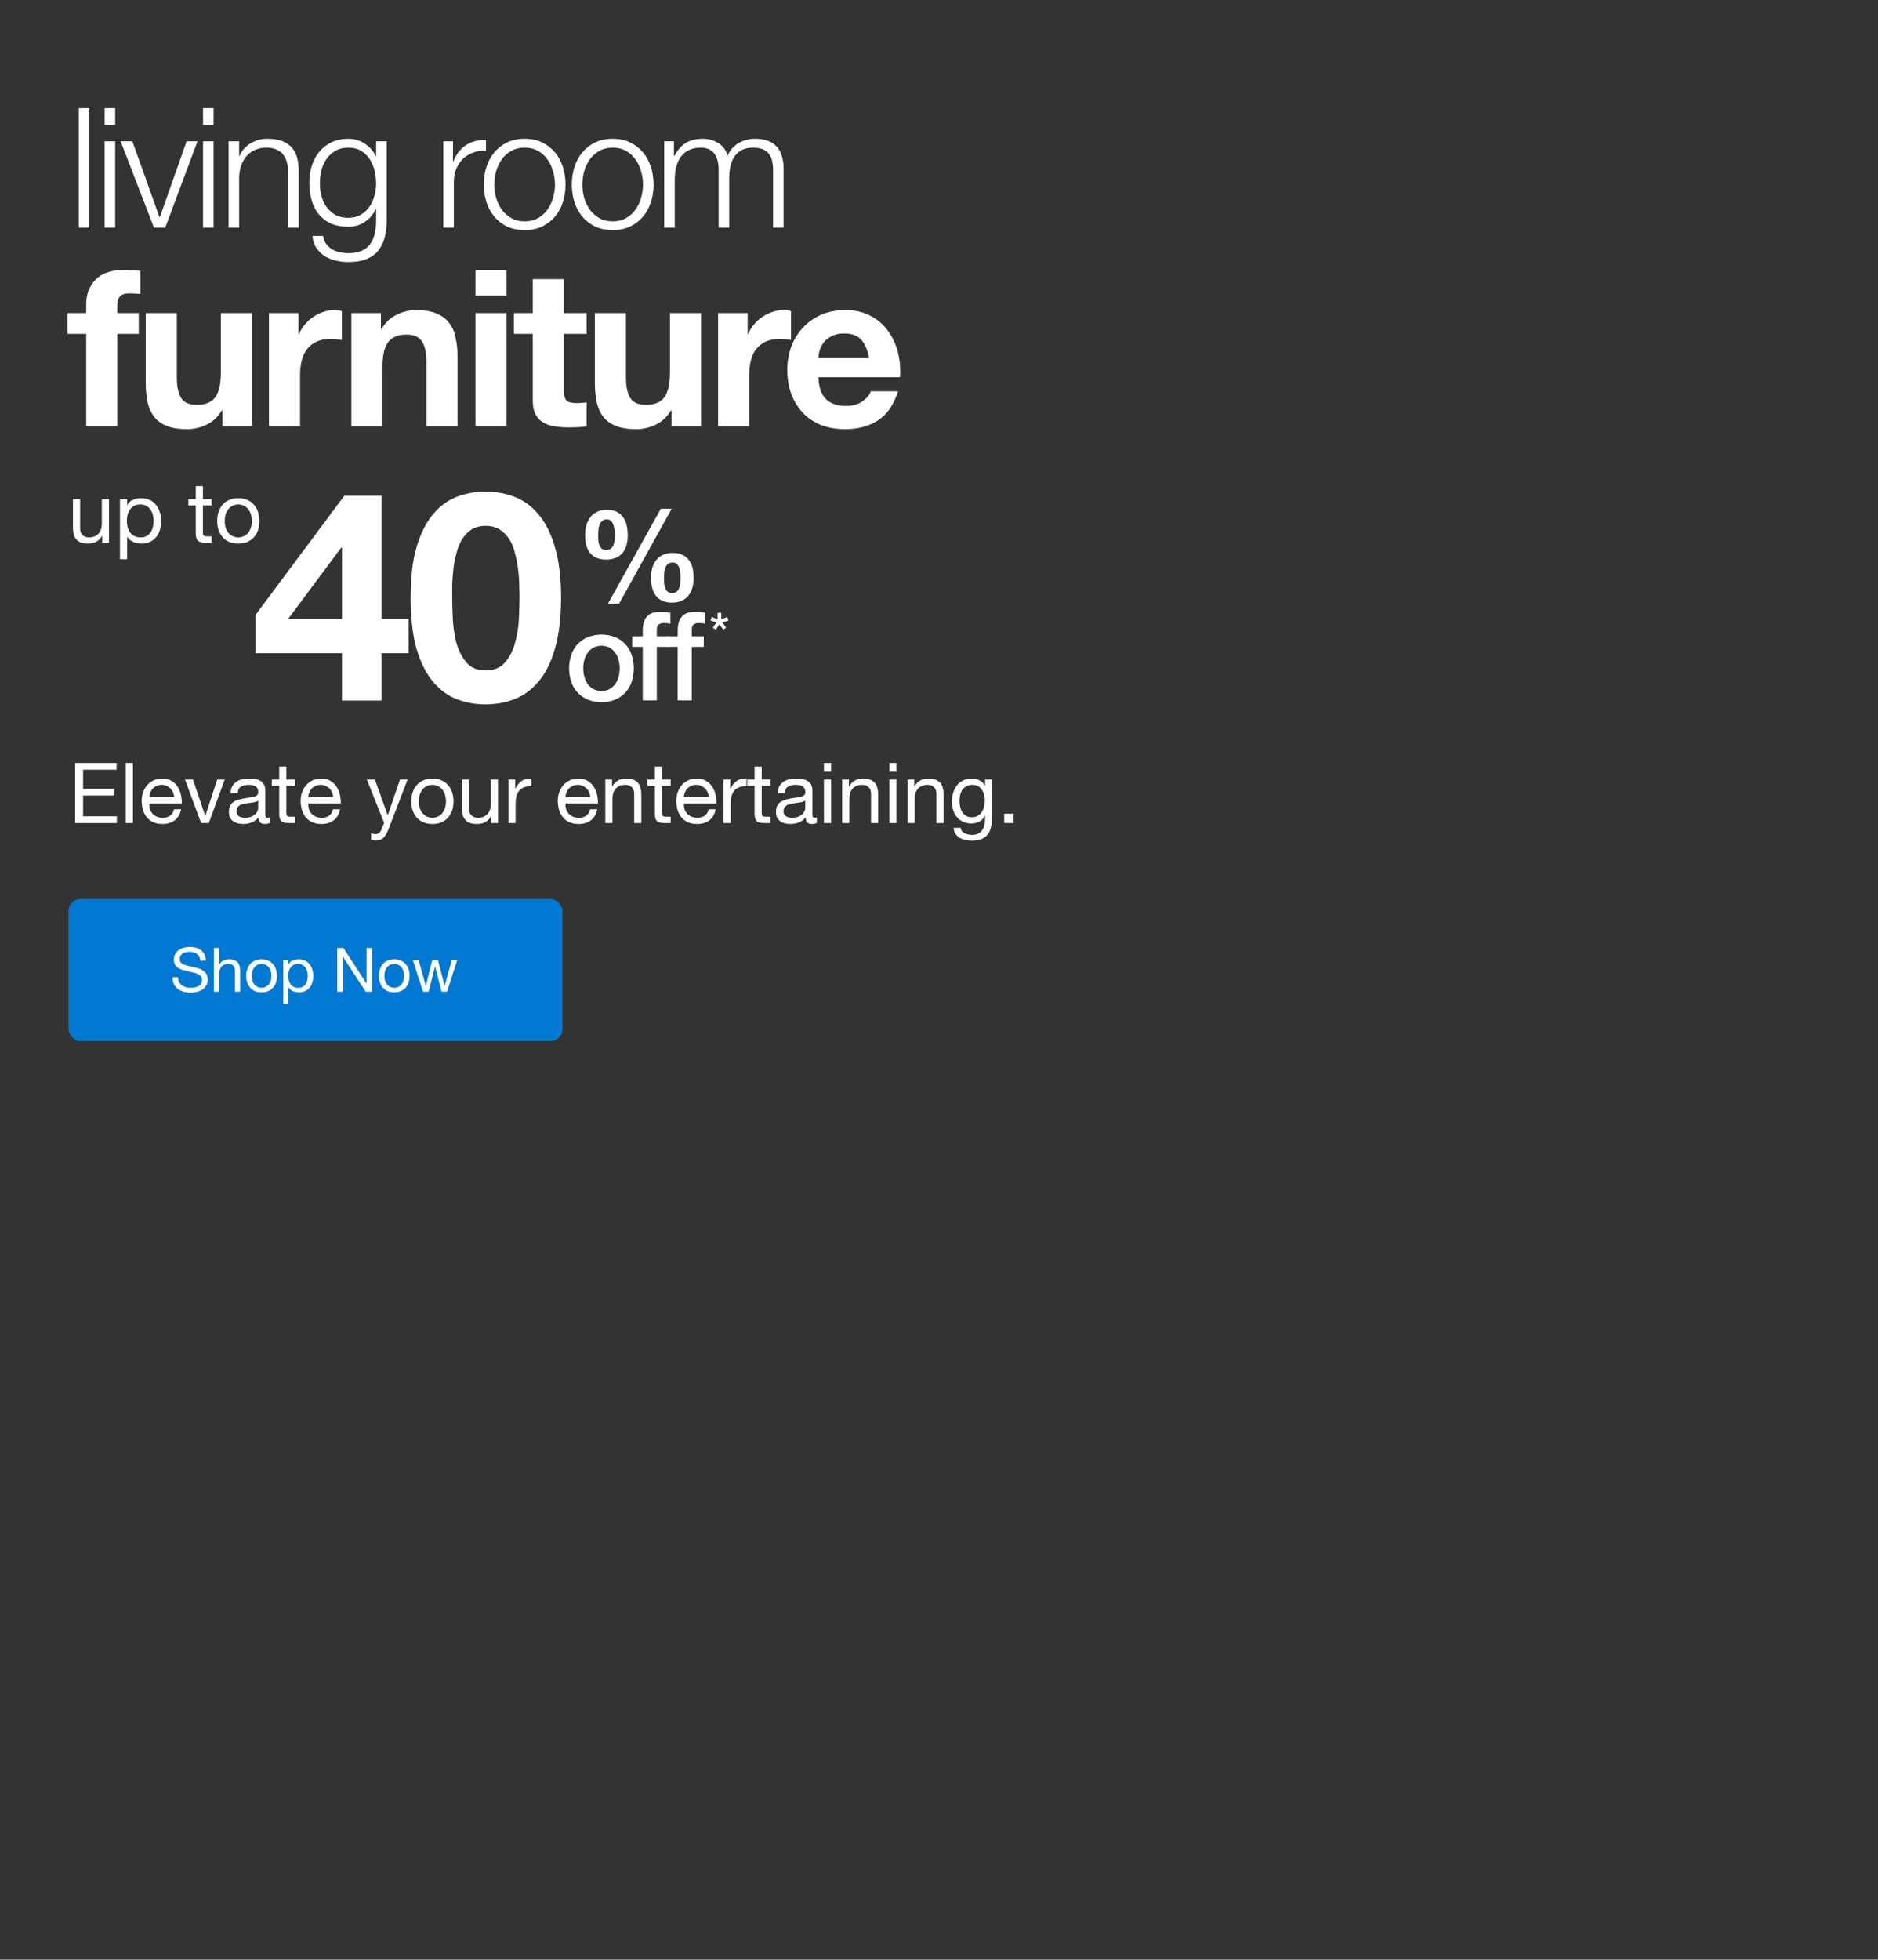
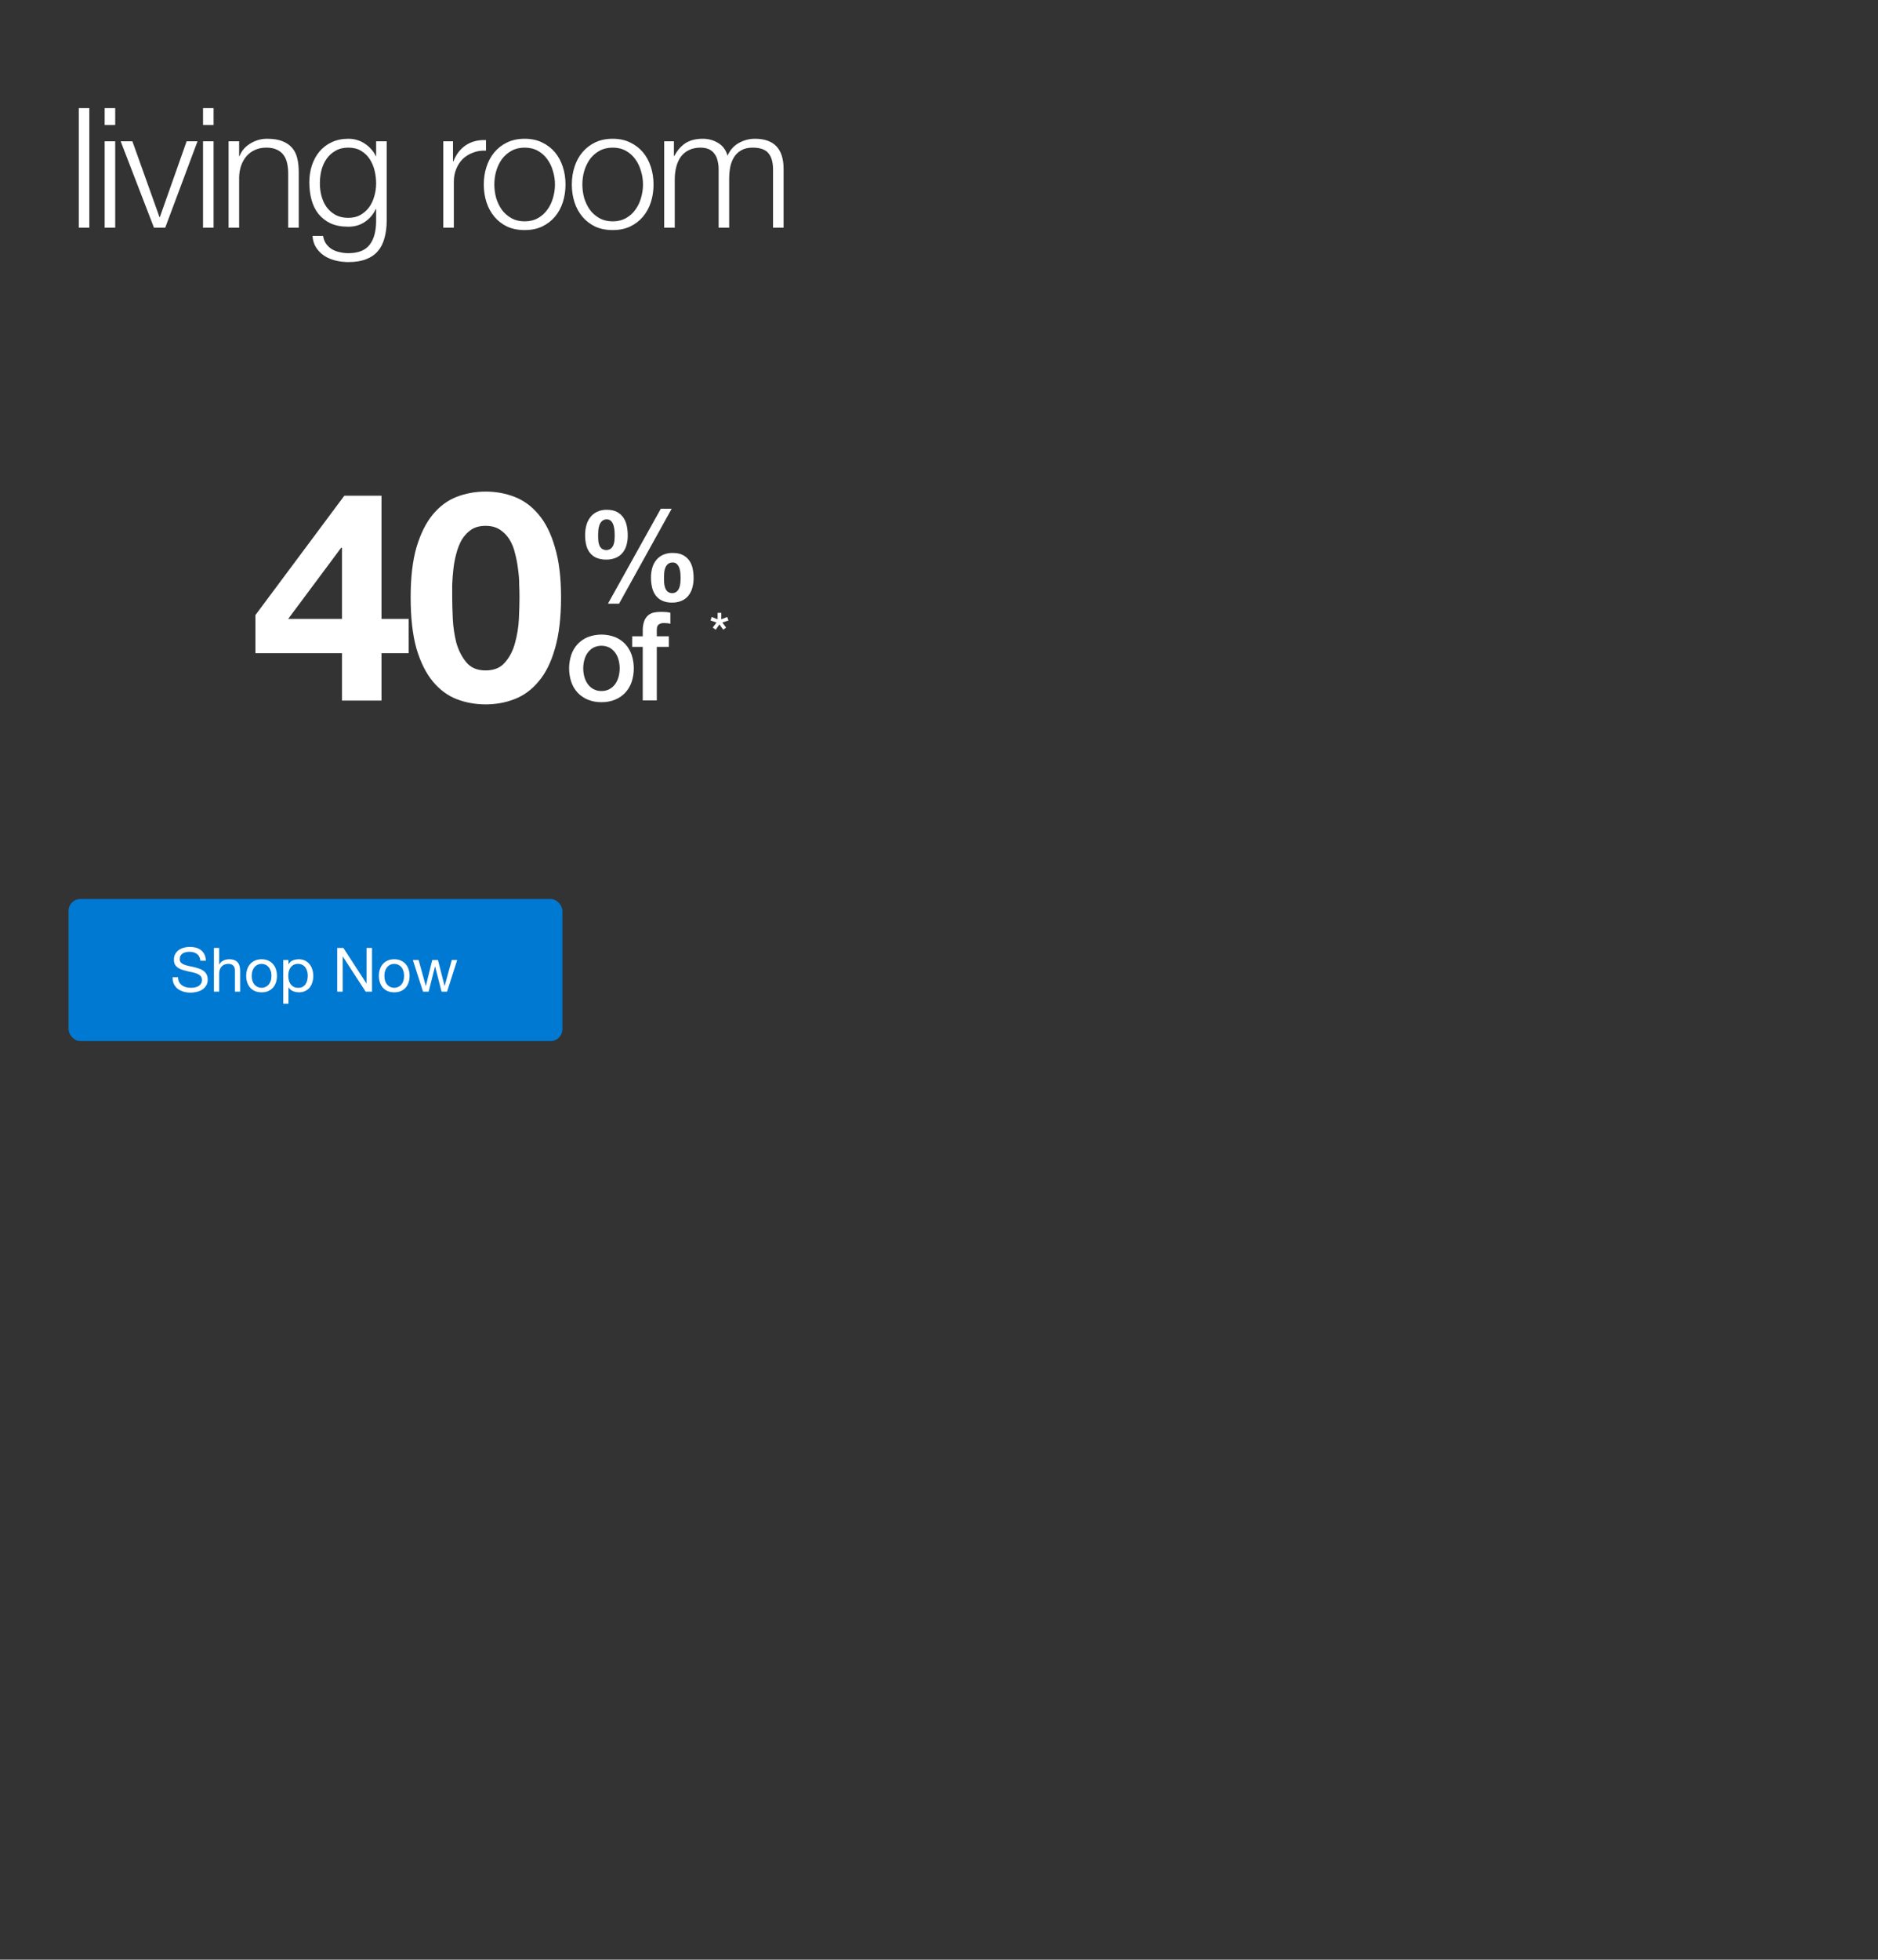
<svg xmlns="http://www.w3.org/2000/svg" width="767" height="800" viewBox="0 0 767 800" fill="none">
  <rect x="0" y="0" width="767" height="800" fill="#333333" stroke="none" />
  <path d="M139.677 223.626H139.318L117.691 252.662H139.677V223.626ZM139.677 266.643H104.308V251.109L140.633 202.357H155.808V252.662H166.921V266.643H155.808V286H139.677V266.643ZM184.685 243.82C184.685 246.21 184.764 249.117 184.924 252.543C185.083 255.888 185.561 259.154 186.357 262.341C187.234 265.448 188.588 268.116 190.42 270.347C192.252 272.577 194.881 273.692 198.307 273.692C201.812 273.692 204.48 272.577 206.312 270.347C208.224 268.116 209.579 265.448 210.375 262.341C211.251 259.154 211.769 255.888 211.928 252.543C212.088 249.117 212.167 246.21 212.167 243.82C212.167 242.386 212.128 240.673 212.048 238.682C212.048 236.611 211.889 234.5 211.57 232.349C211.331 230.198 210.933 228.087 210.375 226.016C209.897 223.865 209.14 221.953 208.105 220.28C207.069 218.607 205.755 217.253 204.162 216.217C202.568 215.182 200.617 214.664 198.307 214.664C195.996 214.664 194.045 215.182 192.452 216.217C190.938 217.253 189.663 218.607 188.628 220.28C187.672 221.953 186.915 223.865 186.357 226.016C185.8 228.087 185.402 230.198 185.163 232.349C184.924 234.5 184.764 236.611 184.685 238.682C184.685 240.673 184.685 242.386 184.685 243.82ZM167.717 243.82C167.717 235.694 168.514 228.883 170.107 223.387C171.78 217.811 174.01 213.35 176.798 210.004C179.586 206.658 182.813 204.268 186.477 202.835C190.221 201.401 194.164 200.684 198.307 200.684C202.529 200.684 206.472 201.401 210.136 202.835C213.88 204.268 217.146 206.658 219.934 210.004C222.802 213.35 225.033 217.811 226.626 223.387C228.299 228.883 229.135 235.694 229.135 243.82C229.135 252.184 228.299 259.194 226.626 264.85C225.033 270.426 222.802 274.887 219.934 278.233C217.146 281.579 213.88 283.969 210.136 285.403C206.472 286.836 202.529 287.553 198.307 287.553C194.164 287.553 190.221 286.836 186.477 285.403C182.813 283.969 179.586 281.579 176.798 278.233C174.01 274.887 171.78 270.426 170.107 264.85C168.514 259.194 167.717 252.184 167.717 243.82Z" fill="white" />
  <path d="M245.644 286.651C243.728 286.685 241.826 286.332 240.051 285.612C238.477 284.967 237.061 283.991 235.896 282.752C234.742 281.496 233.863 280.013 233.316 278.397C232.134 274.795 232.134 270.911 233.316 267.309C233.863 265.694 234.742 264.21 235.896 262.954C237.062 261.716 238.478 260.741 240.051 260.094C243.652 258.708 247.639 258.708 251.24 260.094C252.81 260.744 254.223 261.721 255.385 262.96C256.539 264.217 257.419 265.7 257.969 267.315C259.15 270.917 259.15 274.801 257.969 278.403C257.419 280.018 256.539 281.502 255.385 282.758C254.221 283.997 252.806 284.972 251.234 285.618C249.459 286.335 247.558 286.687 245.644 286.651ZM245.644 282.094C246.81 282.123 247.964 281.843 248.987 281.283C249.915 280.761 250.711 280.033 251.315 279.157C251.933 278.256 252.387 277.253 252.658 276.195C253.23 273.996 253.23 271.686 252.658 269.487C252.394 268.427 251.939 267.423 251.315 266.526C250.704 265.661 249.909 264.943 248.987 264.423C247.954 263.89 246.808 263.612 245.645 263.612C244.483 263.612 243.337 263.89 242.304 264.423C241.381 264.943 240.585 265.661 239.972 266.526C239.348 267.422 238.894 268.426 238.633 269.487C238.056 271.686 238.056 273.996 238.633 276.195C238.901 277.253 239.355 278.256 239.972 279.157C240.578 280.034 241.375 280.761 242.304 281.283C243.326 281.844 244.478 282.123 245.644 282.094V282.094Z" fill="white" />
  <path d="M258.199 259.765H262.504V257.587C262.457 256.22 262.661 254.856 263.104 253.562C263.433 252.643 263.991 251.824 264.726 251.183C265.393 250.63 266.184 250.248 267.03 250.068C267.919 249.882 268.825 249.789 269.734 249.792C271.59 249.792 272.94 249.909 273.783 250.143V254.649C273.389 254.543 272.987 254.467 272.581 254.421C272.083 254.366 271.581 254.341 271.079 254.346C270.372 254.325 269.674 254.519 269.079 254.901C268.523 255.274 268.244 255.998 268.244 257.079V259.762H273.155V264.066H268.244V285.94H262.504V264.066H258.199V259.765Z" fill="white" />
-   <path d="M272.479 259.765H276.784V257.587C276.784 255.935 276.984 254.593 277.384 253.562C277.712 252.643 278.269 251.824 279.003 251.183C279.67 250.631 280.461 250.249 281.307 250.068C282.196 249.882 283.102 249.789 284.011 249.792C285.867 249.792 287.218 249.909 288.063 250.143V254.649C287.669 254.543 287.267 254.467 286.861 254.421C286.363 254.366 285.861 254.341 285.359 254.346C284.652 254.326 283.955 254.519 283.359 254.901C282.803 255.274 282.524 255.998 282.524 257.079V259.762H287.435V264.066H282.524V285.94H276.753V264.066H272.449L272.479 259.765Z" fill="white" />
  <path d="M239.484 214.421C239.802 213.23 240.351 212.113 241.1 211.135C241.836 210.192 242.783 209.434 243.864 208.921C245.106 208.354 246.461 208.077 247.826 208.113C249.46 208.113 250.815 208.39 251.893 208.945C252.942 209.476 253.846 210.254 254.527 211.213C255.227 212.226 255.714 213.37 255.96 214.577C256.243 215.913 256.382 217.276 256.377 218.641C256.39 219.972 256.215 221.298 255.855 222.579C255.542 223.71 255.001 224.765 254.266 225.679C253.53 226.567 252.591 227.264 251.529 227.713C250.274 228.228 248.924 228.477 247.567 228.443C246.181 228.485 244.802 228.228 243.524 227.689C242.479 227.224 241.565 226.506 240.866 225.601C240.161 224.656 239.663 223.573 239.406 222.423C239.103 221.115 238.955 219.776 238.964 218.434C238.956 217.079 239.13 215.729 239.484 214.421V214.421ZM244.332 220.428C244.363 221.093 244.486 221.75 244.699 222.381C244.892 222.97 245.233 223.5 245.69 223.919C246.245 224.327 246.916 224.547 247.605 224.547C248.294 224.547 248.965 224.327 249.52 223.919C249.991 223.502 250.351 222.973 250.565 222.381C250.793 221.761 250.933 221.112 250.98 220.453C251.034 219.777 251.058 219.158 251.058 218.602C251.058 218.046 251.034 217.449 250.98 216.701C250.931 215.966 250.8 215.24 250.589 214.535C250.403 213.88 250.074 213.274 249.625 212.763C249.396 212.516 249.117 212.323 248.805 212.197C248.494 212.071 248.158 212.015 247.822 212.033C247.468 212.012 247.113 212.061 246.777 212.178C246.442 212.294 246.132 212.476 245.867 212.712C245.388 213.178 245.023 213.749 244.801 214.379C244.552 215.067 244.402 215.787 244.356 216.517C244.304 217.28 244.278 217.958 244.278 218.551C244.274 219.098 244.292 219.72 244.332 220.417V220.428ZM274.31 207.689L252.833 246.439H248.297L269.88 207.689H274.31ZM266.386 231.825C266.705 230.668 267.255 229.587 268.002 228.647C268.748 227.732 269.693 227 270.766 226.508C272.013 225.96 273.366 225.694 274.728 225.727C276.362 225.727 277.718 225.997 278.795 226.535C279.836 227.043 280.738 227.794 281.427 228.725C282.128 229.699 282.618 230.809 282.862 231.984C283.146 233.303 283.285 234.649 283.277 235.997C283.288 237.336 283.113 238.669 282.757 239.959C282.441 241.114 281.901 242.194 281.168 243.141C280.438 244.052 279.498 244.773 278.429 245.243C277.177 245.773 275.826 246.03 274.467 245.997C273.079 246.04 271.698 245.774 270.426 245.216C269.374 244.727 268.461 243.984 267.768 243.053C267.065 242.078 266.568 240.969 266.308 239.794C266.007 238.478 265.859 237.131 265.867 235.781C265.856 234.447 266.031 233.117 266.386 231.831V231.825ZM271.234 237.77C271.266 238.47 271.391 239.163 271.607 239.83C271.8 240.448 272.139 241.011 272.595 241.47C273.137 241.91 273.814 242.15 274.512 242.15C275.209 242.15 275.886 241.91 276.428 241.47C276.901 241.014 277.258 240.452 277.47 239.83C277.7 239.174 277.84 238.49 277.888 237.797C277.94 237.086 277.966 236.451 277.966 235.892C277.966 235.373 277.939 234.754 277.888 234.042C277.84 233.351 277.709 232.668 277.497 232.008C277.301 231.389 276.972 230.82 276.533 230.341C276.3 230.102 276.019 229.916 275.708 229.795C275.397 229.673 275.064 229.62 274.731 229.638C274.024 229.595 273.326 229.818 272.776 230.263C272.299 230.691 271.932 231.226 271.706 231.825C271.457 232.477 271.308 233.162 271.264 233.859C271.212 234.59 271.186 235.25 271.186 235.841C271.184 236.402 271.2 237.047 271.234 237.776V237.77Z" fill="white" />
  <path d="M290.183 253.298L290.667 251.871L293.085 252.814V250.177H294.587V252.814L296.99 251.871L297.516 253.298L295.01 254.133L296.548 256.199L295.386 257.055L293.824 254.902L292.322 257.055L291.09 256.199L292.628 254.133L290.183 253.298Z" fill="white" />
  <path d="M32.172 44.131H36.481V92.964H32.172V44.131ZM42.743 44.131H47.052V51.038H42.743V44.131ZM42.743 57.673H47.052V92.964H42.743V57.673ZM49.28 57.673H54.067L65.147 88.655H65.284L76.227 57.673H80.673L67.473 92.964H62.89L49.28 57.673ZM82.922 44.131H87.231V51.038H82.922V44.131ZM82.922 57.673H87.231V92.964H82.922V57.673ZM93.357 57.673H97.666V63.76H97.803C98.623 61.617 100.082 59.907 102.18 58.63C104.277 57.308 106.58 56.647 109.088 56.647C111.55 56.647 113.602 56.966 115.243 57.604C116.93 58.243 118.275 59.154 119.278 60.34C120.281 61.48 120.988 62.893 121.398 64.58C121.809 66.267 122.014 68.16 122.014 70.257V92.964H117.705V70.941C117.705 69.436 117.568 68.046 117.295 66.769C117.021 65.447 116.542 64.307 115.859 63.349C115.175 62.392 114.24 61.639 113.054 61.092C111.915 60.545 110.478 60.272 108.746 60.272C107.013 60.272 105.463 60.591 104.095 61.229C102.773 61.822 101.633 62.665 100.675 63.76C99.763 64.808 99.034 66.085 98.487 67.59C97.985 69.049 97.711 70.645 97.666 72.377V92.964H93.357V57.673ZM157.928 90.091C157.928 92.69 157.632 95.038 157.039 97.136C156.492 99.233 155.603 101.012 154.372 102.471C153.141 103.93 151.522 105.047 149.516 105.822C147.555 106.597 145.139 106.985 142.266 106.985C140.488 106.985 138.755 106.779 137.068 106.369C135.381 105.959 133.854 105.32 132.486 104.454C131.163 103.588 130.046 102.471 129.134 101.103C128.268 99.781 127.767 98.185 127.63 96.315H131.939C132.167 97.637 132.6 98.732 133.238 99.598C133.922 100.51 134.72 101.24 135.632 101.787C136.589 102.334 137.638 102.721 138.778 102.949C139.918 103.223 141.081 103.36 142.266 103.36C146.278 103.36 149.174 102.22 150.952 99.94C152.73 97.66 153.619 94.377 153.619 90.091V85.304H153.483C152.48 87.492 150.998 89.248 149.037 90.57C147.122 91.892 144.865 92.553 142.266 92.553C139.439 92.553 137.023 92.097 135.016 91.186C133.01 90.228 131.346 88.929 130.024 87.287C128.747 85.646 127.812 83.731 127.219 81.542C126.627 79.308 126.33 76.937 126.33 74.429C126.33 72.013 126.672 69.733 127.356 67.59C128.086 65.401 129.112 63.509 130.434 61.913C131.802 60.272 133.466 58.995 135.427 58.083C137.433 57.126 139.713 56.647 142.266 56.647C143.588 56.647 144.819 56.829 145.959 57.194C147.145 57.559 148.216 58.083 149.174 58.767C150.131 59.405 150.975 60.158 151.704 61.024C152.48 61.89 153.072 62.802 153.483 63.76H153.619V57.673H157.928V90.091ZM142.266 88.929C144.135 88.929 145.777 88.541 147.19 87.766C148.604 86.945 149.789 85.897 150.747 84.62C151.704 83.297 152.411 81.793 152.867 80.106C153.369 78.419 153.619 76.686 153.619 74.908C153.619 73.175 153.414 71.443 153.004 69.71C152.594 67.977 151.932 66.404 151.02 64.991C150.109 63.577 148.923 62.437 147.464 61.571C146.05 60.705 144.318 60.272 142.266 60.272C140.214 60.272 138.459 60.705 137 61.571C135.541 62.392 134.332 63.486 133.375 64.854C132.417 66.222 131.711 67.795 131.255 69.573C130.844 71.306 130.639 73.084 130.639 74.908C130.639 76.686 130.867 78.419 131.323 80.106C131.779 81.793 132.486 83.297 133.443 84.62C134.401 85.897 135.609 86.945 137.068 87.766C138.527 88.541 140.26 88.929 142.266 88.929ZM181.044 57.673H185.011V65.948H185.148C186.242 63.076 187.929 60.864 190.209 59.314C192.534 57.764 195.293 57.057 198.485 57.194V61.503C196.524 61.411 194.746 61.685 193.15 62.323C191.554 62.916 190.163 63.782 188.978 64.922C187.838 66.062 186.949 67.43 186.311 69.026C185.672 70.576 185.353 72.286 185.353 74.156V92.964H181.044V57.673ZM214.273 60.272C212.222 60.272 210.421 60.705 208.87 61.571C207.32 62.437 206.021 63.577 204.972 64.991C203.969 66.404 203.194 68.023 202.647 69.847C202.145 71.625 201.894 73.449 201.894 75.318C201.894 77.188 202.145 79.034 202.647 80.858C203.194 82.636 203.969 84.232 204.972 85.646C206.021 87.059 207.32 88.199 208.87 89.065C210.421 89.932 212.222 90.365 214.273 90.365C216.325 90.365 218.126 89.932 219.677 89.065C221.227 88.199 222.504 87.059 223.507 85.646C224.555 84.232 225.33 82.636 225.832 80.858C226.379 79.034 226.653 77.188 226.653 75.318C226.653 73.449 226.379 71.625 225.832 69.847C225.33 68.023 224.555 66.404 223.507 64.991C222.504 63.577 221.227 62.437 219.677 61.571C218.126 60.705 216.325 60.272 214.273 60.272ZM214.273 56.647C216.964 56.647 219.335 57.148 221.386 58.151C223.484 59.154 225.239 60.5 226.653 62.187C228.066 63.874 229.138 65.857 229.867 68.137C230.597 70.371 230.962 72.765 230.962 75.318C230.962 77.872 230.597 80.288 229.867 82.568C229.138 84.802 228.066 86.763 226.653 88.45C225.239 90.137 223.484 91.482 221.386 92.485C219.335 93.443 216.964 93.921 214.273 93.921C211.583 93.921 209.19 93.443 207.092 92.485C205.04 91.482 203.308 90.137 201.894 88.45C200.481 86.763 199.409 84.802 198.68 82.568C197.95 80.288 197.585 77.872 197.585 75.318C197.585 72.765 197.95 70.371 198.68 68.137C199.409 65.857 200.481 63.874 201.894 62.187C203.308 60.5 205.04 59.154 207.092 58.151C209.19 57.148 211.583 56.647 214.273 56.647ZM250.226 60.272C248.174 60.272 246.373 60.705 244.823 61.571C243.272 62.437 241.973 63.577 240.924 64.991C239.921 66.404 239.146 68.023 238.599 69.847C238.097 71.625 237.846 73.449 237.846 75.318C237.846 77.188 238.097 79.034 238.599 80.858C239.146 82.636 239.921 84.232 240.924 85.646C241.973 87.059 243.272 88.199 244.823 89.065C246.373 89.932 248.174 90.365 250.226 90.365C252.277 90.365 254.079 89.932 255.629 89.065C257.179 88.199 258.456 87.059 259.459 85.646C260.508 84.232 261.283 82.636 261.784 80.858C262.331 79.034 262.605 77.188 262.605 75.318C262.605 73.449 262.331 71.625 261.784 69.847C261.283 68.023 260.508 66.404 259.459 64.991C258.456 63.577 257.179 62.437 255.629 61.571C254.079 60.705 252.277 60.272 250.226 60.272ZM250.226 56.647C252.916 56.647 255.287 57.148 257.339 58.151C259.436 59.154 261.191 60.5 262.605 62.187C264.018 63.874 265.09 65.857 265.819 68.137C266.549 70.371 266.914 72.765 266.914 75.318C266.914 77.872 266.549 80.288 265.819 82.568C265.09 84.802 264.018 86.763 262.605 88.45C261.191 90.137 259.436 91.482 257.339 92.485C255.287 93.443 252.916 93.921 250.226 93.921C247.535 93.921 245.142 93.443 243.044 92.485C240.992 91.482 239.26 90.137 237.846 88.45C236.433 86.763 235.361 84.802 234.632 82.568C233.902 80.288 233.538 77.872 233.538 75.318C233.538 72.765 233.902 70.371 234.632 68.137C235.361 65.857 236.433 63.874 237.846 62.187C239.26 60.5 240.992 59.154 243.044 58.151C245.142 57.148 247.535 56.647 250.226 56.647ZM271.268 57.673H275.235V63.623H275.44C276.58 61.434 278.062 59.724 279.886 58.493C281.755 57.262 284.126 56.647 286.999 56.647C289.324 56.647 291.421 57.217 293.291 58.357C295.206 59.496 296.482 61.229 297.121 63.554C298.17 61.229 299.72 59.496 301.772 58.357C303.823 57.217 306.012 56.647 308.337 56.647C316.134 56.647 320.033 60.773 320.033 69.026V92.964H315.724V69.231C315.724 66.313 315.108 64.102 313.877 62.597C312.646 61.047 310.48 60.272 307.38 60.272C305.51 60.272 303.96 60.636 302.729 61.366C301.498 62.05 300.518 62.985 299.788 64.17C299.059 65.356 298.534 66.723 298.215 68.274C297.942 69.778 297.805 71.351 297.805 72.993V92.964H293.496V69.026C293.496 67.841 293.359 66.723 293.086 65.675C292.858 64.58 292.447 63.646 291.855 62.871C291.307 62.05 290.555 61.411 289.598 60.956C288.64 60.5 287.477 60.272 286.109 60.272C284.286 60.272 282.69 60.614 281.322 61.297C280 61.936 278.905 62.848 278.039 64.033C277.218 65.173 276.603 66.541 276.192 68.137C275.782 69.687 275.577 71.397 275.577 73.266V92.964H271.268V57.673Z" fill="white" />
-   <path d="M35.205 136.308H27.604V127.812H35.205V124.236C35.205 120.122 36.487 116.754 39.05 114.131C41.614 111.508 45.489 110.196 50.675 110.196C51.808 110.196 52.94 110.256 54.073 110.375C55.206 110.435 56.309 110.494 57.382 110.554V120.033C55.891 119.854 54.341 119.765 52.732 119.765C51.003 119.765 49.751 120.182 48.976 121.016C48.261 121.791 47.903 123.133 47.903 125.04V127.812H56.666V136.308H47.903V174.044H35.205V136.308ZM102.898 174.044H90.826V167.605H90.558C88.948 170.288 86.862 172.225 84.298 173.418C81.735 174.61 79.112 175.206 76.429 175.206C73.031 175.206 70.229 174.759 68.024 173.865C65.877 172.971 64.178 171.719 62.926 170.109C61.675 168.44 60.78 166.443 60.244 164.118C59.767 161.733 59.529 159.11 59.529 156.249V127.812H72.226V153.924C72.226 157.739 72.823 160.601 74.015 162.508C75.207 164.356 77.323 165.28 80.364 165.28C83.822 165.28 86.325 164.267 87.875 162.24C89.425 160.153 90.2 156.755 90.2 152.046V127.812H102.898V174.044ZM109.853 127.812H121.925V136.397H122.104C122.7 134.966 123.505 133.655 124.518 132.462C125.532 131.211 126.694 130.167 128.006 129.333C129.317 128.438 130.718 127.753 132.208 127.276C133.699 126.799 135.249 126.561 136.858 126.561C137.693 126.561 138.617 126.71 139.63 127.008V138.811C139.034 138.692 138.319 138.603 137.484 138.543C136.65 138.424 135.845 138.364 135.07 138.364C132.745 138.364 130.778 138.752 129.168 139.527C127.558 140.302 126.247 141.375 125.233 142.746C124.28 144.058 123.594 145.607 123.177 147.396C122.759 149.184 122.551 151.122 122.551 153.208V174.044H109.853V127.812ZM143.498 127.812H155.57V134.251H155.838C157.448 131.568 159.534 129.631 162.098 128.438C164.661 127.187 167.284 126.561 169.967 126.561C173.365 126.561 176.137 127.038 178.283 127.991C180.489 128.886 182.218 130.167 183.47 131.836C184.721 133.446 185.586 135.443 186.063 137.828C186.599 140.153 186.868 142.746 186.868 145.607V174.044H174.17V147.932C174.17 144.117 173.574 141.285 172.381 139.437C171.189 137.53 169.073 136.576 166.032 136.576C162.575 136.576 160.071 137.619 158.521 139.706C156.971 141.733 156.196 145.101 156.196 149.81V174.044H143.498V127.812ZM206.878 120.659H194.18V110.196H206.878V120.659ZM194.18 127.812H206.878V174.044H194.18V127.812ZM230.29 127.812H239.59V136.308H230.29V159.2C230.29 161.346 230.647 162.777 231.363 163.492C232.078 164.207 233.509 164.565 235.655 164.565C236.37 164.565 237.056 164.535 237.712 164.476C238.367 164.416 238.993 164.327 239.59 164.207V174.044C238.517 174.223 237.324 174.342 236.013 174.401C234.701 174.461 233.419 174.491 232.168 174.491C230.2 174.491 228.322 174.342 226.534 174.044C224.805 173.805 223.255 173.299 221.884 172.524C220.573 171.749 219.529 170.646 218.754 169.215C217.979 167.784 217.592 165.906 217.592 163.581V136.308H209.901V127.812H217.592V113.952H230.29V127.812ZM286.318 174.044H274.246V167.605H273.978C272.368 170.288 270.282 172.225 267.718 173.418C265.155 174.61 262.532 175.206 259.849 175.206C256.451 175.206 253.649 174.759 251.444 173.865C249.297 172.971 247.598 171.719 246.347 170.109C245.095 168.44 244.2 166.443 243.664 164.118C243.187 161.733 242.949 159.11 242.949 156.249V127.812H255.646V153.924C255.646 157.739 256.243 160.601 257.435 162.508C258.627 164.356 260.744 165.28 263.784 165.28C267.242 165.28 269.745 164.267 271.295 162.24C272.845 160.153 273.62 156.755 273.62 152.046V127.812H286.318V174.044ZM293.273 127.812H305.345V136.397H305.524C306.12 134.966 306.925 133.655 307.938 132.462C308.952 131.211 310.114 130.167 311.426 129.333C312.737 128.438 314.138 127.753 315.628 127.276C317.119 126.799 318.669 126.561 320.278 126.561C321.113 126.561 322.037 126.71 323.05 127.008V138.811C322.454 138.692 321.739 138.603 320.904 138.543C320.07 138.424 319.265 138.364 318.49 138.364C316.165 138.364 314.198 138.752 312.588 139.527C310.978 140.302 309.667 141.375 308.653 142.746C307.7 144.058 307.014 145.607 306.597 147.396C306.179 149.184 305.971 151.122 305.971 153.208V174.044H293.273V127.812ZM354.893 145.965C354.297 142.746 353.224 140.302 351.674 138.633C350.183 136.963 347.888 136.129 344.788 136.129C342.761 136.129 341.062 136.486 339.691 137.202C338.38 137.858 337.307 138.692 336.472 139.706C335.697 140.719 335.131 141.792 334.773 142.925C334.475 144.058 334.296 145.071 334.237 145.965H354.893ZM334.237 154.013C334.415 158.127 335.459 161.107 337.366 162.955C339.274 164.803 342.016 165.727 345.593 165.727C348.157 165.727 350.362 165.101 352.21 163.85C354.058 162.538 355.191 161.167 355.608 159.736H366.786C364.998 165.28 362.255 169.245 358.559 171.629C354.863 174.014 350.392 175.206 345.146 175.206C341.51 175.206 338.231 174.64 335.31 173.507C332.388 172.315 329.914 170.646 327.888 168.5C325.861 166.353 324.281 163.79 323.148 160.809C322.075 157.829 321.539 154.55 321.539 150.973C321.539 147.515 322.105 144.296 323.238 141.315C324.37 138.334 325.98 135.771 328.066 133.625C330.153 131.419 332.627 129.69 335.488 128.438C338.41 127.187 341.629 126.561 345.146 126.561C349.081 126.561 352.508 127.336 355.43 128.886C358.351 130.376 360.735 132.403 362.583 134.966C364.491 137.53 365.862 140.451 366.697 143.73C367.531 147.008 367.829 150.436 367.591 154.013H334.237Z" fill="white" />
-   <path d="M44.508 221.545H41.759V218.728H41.691C41.072 219.827 40.282 220.64 39.32 221.167C38.358 221.671 37.224 221.923 35.919 221.923C34.751 221.923 33.777 221.774 32.998 221.476C32.219 221.156 31.59 220.709 31.109 220.136C30.628 219.564 30.284 218.888 30.078 218.109C29.895 217.307 29.803 216.426 29.803 215.464V203.782H32.723V215.807C32.723 216.907 33.044 217.777 33.685 218.418C34.327 219.06 35.209 219.38 36.331 219.38C37.224 219.38 37.992 219.243 38.633 218.968C39.297 218.693 39.847 218.304 40.282 217.8C40.717 217.296 41.038 216.712 41.244 216.048C41.473 215.361 41.588 214.616 41.588 213.814V203.782H44.508V221.545ZM48.997 203.782H51.918V206.187H51.986C52.467 205.202 53.223 204.492 54.254 204.057C55.285 203.599 56.419 203.37 57.655 203.37C59.03 203.37 60.221 203.622 61.229 204.126C62.259 204.63 63.107 205.317 63.771 206.187C64.458 207.035 64.974 208.02 65.317 209.142C65.661 210.264 65.832 211.455 65.832 212.715C65.832 213.975 65.661 215.166 65.317 216.288C64.996 217.411 64.493 218.395 63.805 219.243C63.141 220.068 62.294 220.72 61.263 221.201C60.255 221.682 59.075 221.923 57.724 221.923C57.289 221.923 56.797 221.877 56.247 221.785C55.72 221.694 55.193 221.545 54.666 221.339C54.139 221.133 53.636 220.858 53.155 220.514C52.697 220.148 52.307 219.701 51.986 219.174H51.918V228.313H48.997V203.782ZM62.74 212.509C62.74 211.684 62.626 210.883 62.397 210.104C62.191 209.302 61.858 208.592 61.4 207.974C60.965 207.355 60.393 206.863 59.682 206.496C58.995 206.13 58.182 205.947 57.243 205.947C56.258 205.947 55.422 206.141 54.735 206.531C54.048 206.92 53.487 207.435 53.051 208.077C52.616 208.695 52.296 209.405 52.09 210.207C51.906 211.009 51.815 211.822 51.815 212.646C51.815 213.517 51.918 214.364 52.124 215.189C52.33 215.99 52.651 216.701 53.086 217.319C53.544 217.937 54.128 218.441 54.838 218.831C55.548 219.197 56.407 219.38 57.415 219.38C58.423 219.38 59.259 219.186 59.923 218.796C60.61 218.407 61.16 217.892 61.572 217.25C61.984 216.609 62.282 215.876 62.465 215.051C62.649 214.227 62.74 213.379 62.74 212.509ZM82.877 203.782H86.416V206.359H82.877V217.388C82.877 217.731 82.9 218.006 82.946 218.212C83.014 218.418 83.129 218.579 83.289 218.693C83.45 218.808 83.667 218.888 83.942 218.934C84.24 218.957 84.618 218.968 85.076 218.968H86.416V221.545H84.183C83.427 221.545 82.774 221.499 82.224 221.407C81.698 221.293 81.262 221.098 80.919 220.823C80.598 220.549 80.358 220.159 80.197 219.655C80.037 219.151 79.957 218.487 79.957 217.663V206.359H76.933V203.782H79.957V198.457H82.877V203.782ZM91.79 212.681C91.79 213.757 91.928 214.719 92.203 215.567C92.501 216.391 92.901 217.09 93.405 217.663C93.909 218.212 94.493 218.636 95.157 218.934C95.845 219.232 96.566 219.38 97.322 219.38C98.078 219.38 98.788 219.232 99.452 218.934C100.139 218.636 100.735 218.212 101.239 217.663C101.743 217.09 102.132 216.391 102.407 215.567C102.705 214.719 102.854 213.757 102.854 212.681C102.854 211.604 102.705 210.654 102.407 209.829C102.132 208.982 101.743 208.271 101.239 207.699C100.735 207.126 100.139 206.691 99.452 206.393C98.788 206.095 98.078 205.947 97.322 205.947C96.566 205.947 95.845 206.095 95.157 206.393C94.493 206.691 93.909 207.126 93.405 207.699C92.901 208.271 92.501 208.982 92.203 209.829C91.928 210.654 91.79 211.604 91.79 212.681ZM88.698 212.681C88.698 211.375 88.882 210.161 89.248 209.039C89.615 207.894 90.164 206.909 90.897 206.084C91.63 205.237 92.535 204.572 93.611 204.091C94.688 203.61 95.925 203.37 97.322 203.37C98.742 203.37 99.979 203.61 101.033 204.091C102.109 204.572 103.014 205.237 103.747 206.084C104.48 206.909 105.03 207.894 105.396 209.039C105.763 210.161 105.946 211.375 105.946 212.681C105.946 213.986 105.763 215.2 105.396 216.323C105.03 217.445 104.48 218.43 103.747 219.277C103.014 220.102 102.109 220.755 101.033 221.236C99.979 221.694 98.742 221.923 97.322 221.923C95.925 221.923 94.688 221.694 93.611 221.236C92.535 220.755 91.63 220.102 90.897 219.277C90.164 218.43 89.615 217.445 89.248 216.323C88.882 215.2 88.698 213.986 88.698 212.681Z" fill="white" />
-   <path d="M30.68 311.469H47.618V314.217H33.944V322.016H46.691V324.765H33.944V333.251H47.721V336H30.68V311.469ZM51.374 311.469H54.295V336H51.374V311.469ZM71.153 325.418C71.108 324.731 70.947 324.078 70.672 323.459C70.42 322.841 70.065 322.314 69.607 321.879C69.172 321.421 68.645 321.066 68.027 320.814C67.431 320.539 66.767 320.402 66.034 320.402C65.278 320.402 64.591 320.539 63.973 320.814C63.377 321.066 62.862 321.421 62.426 321.879C61.991 322.337 61.648 322.875 61.396 323.494C61.144 324.089 60.995 324.731 60.949 325.418H71.153ZM73.971 330.365C73.581 332.358 72.722 333.858 71.394 334.866C70.065 335.874 68.393 336.378 66.378 336.378C64.957 336.378 63.721 336.149 62.667 335.691C61.636 335.233 60.766 334.591 60.056 333.767C59.346 332.942 58.807 331.957 58.441 330.812C58.097 329.667 57.903 328.418 57.857 327.067C57.857 325.716 58.063 324.479 58.475 323.356C58.888 322.234 59.46 321.261 60.193 320.436C60.949 319.611 61.831 318.97 62.839 318.512C63.87 318.054 64.992 317.825 66.206 317.825C67.786 317.825 69.092 318.157 70.123 318.821C71.176 319.463 72.012 320.287 72.631 321.295C73.272 322.303 73.707 323.402 73.936 324.593C74.188 325.784 74.291 326.918 74.246 327.995H60.949C60.926 328.773 61.018 329.518 61.224 330.228C61.43 330.915 61.762 331.534 62.22 332.083C62.678 332.61 63.263 333.034 63.973 333.354C64.683 333.675 65.519 333.835 66.481 333.835C67.718 333.835 68.725 333.549 69.504 332.977C70.306 332.404 70.833 331.534 71.085 330.365H73.971ZM85.278 336H82.151L75.555 318.237H78.819L83.801 333.045H83.869L88.714 318.237H91.772L85.278 336ZM110.187 335.931C109.683 336.229 108.985 336.378 108.091 336.378C107.336 336.378 106.729 336.172 106.271 335.759C105.835 335.324 105.618 334.626 105.618 333.664C104.816 334.626 103.877 335.324 102.8 335.759C101.747 336.172 100.602 336.378 99.365 336.378C98.563 336.378 97.796 336.286 97.063 336.103C96.353 335.92 95.734 335.634 95.207 335.244C94.681 334.855 94.257 334.351 93.936 333.732C93.638 333.091 93.49 332.324 93.49 331.43C93.49 330.423 93.661 329.598 94.005 328.957C94.348 328.315 94.795 327.8 95.345 327.411C95.917 326.998 96.559 326.689 97.269 326.483C98.002 326.277 98.746 326.105 99.502 325.968C100.304 325.807 101.06 325.693 101.77 325.624C102.503 325.532 103.144 325.418 103.694 325.28C104.243 325.12 104.679 324.903 104.999 324.628C105.32 324.33 105.48 323.906 105.48 323.356C105.48 322.715 105.354 322.2 105.102 321.81C104.873 321.421 104.564 321.123 104.175 320.917C103.808 320.711 103.384 320.573 102.903 320.505C102.445 320.436 101.987 320.402 101.529 320.402C100.292 320.402 99.262 320.642 98.437 321.123C97.612 321.581 97.166 322.463 97.097 323.769H94.177C94.222 322.669 94.451 321.742 94.864 320.986C95.276 320.23 95.826 319.623 96.513 319.165C97.2 318.684 97.979 318.34 98.849 318.134C99.743 317.928 100.693 317.825 101.701 317.825C102.503 317.825 103.293 317.882 104.072 317.997C104.873 318.111 105.595 318.352 106.236 318.718C106.877 319.062 107.393 319.554 107.782 320.196C108.172 320.837 108.366 321.673 108.366 322.704V331.843C108.366 332.53 108.401 333.034 108.469 333.354C108.561 333.675 108.836 333.835 109.294 333.835C109.546 333.835 109.844 333.778 110.187 333.664V335.931ZM105.446 326.827C105.079 327.101 104.598 327.308 104.003 327.445C103.407 327.559 102.777 327.663 102.113 327.754C101.472 327.823 100.819 327.915 100.155 328.029C99.491 328.121 98.895 328.281 98.368 328.51C97.841 328.739 97.406 329.071 97.063 329.506C96.742 329.919 96.582 330.491 96.582 331.224C96.582 331.705 96.673 332.118 96.856 332.461C97.063 332.782 97.315 333.045 97.612 333.251C97.933 333.458 98.3 333.606 98.712 333.698C99.124 333.79 99.559 333.835 100.017 333.835C100.979 333.835 101.804 333.709 102.491 333.458C103.178 333.183 103.739 332.851 104.175 332.461C104.61 332.049 104.931 331.614 105.137 331.156C105.343 330.675 105.446 330.228 105.446 329.816V326.827ZM116.959 318.237H120.498V320.814H116.959V331.843C116.959 332.186 116.982 332.461 117.028 332.667C117.097 332.873 117.211 333.034 117.372 333.148C117.532 333.263 117.75 333.343 118.025 333.389C118.322 333.412 118.7 333.423 119.158 333.423H120.498V336H118.265C117.509 336 116.856 335.954 116.307 335.863C115.78 335.748 115.345 335.553 115.001 335.278C114.68 335.004 114.44 334.614 114.28 334.11C114.119 333.606 114.039 332.942 114.039 332.118V320.814H111.016V318.237H114.039V312.912H116.959V318.237ZM136.077 325.418C136.031 324.731 135.871 324.078 135.596 323.459C135.344 322.841 134.989 322.314 134.531 321.879C134.096 321.421 133.569 321.066 132.95 320.814C132.355 320.539 131.691 320.402 130.958 320.402C130.202 320.402 129.515 320.539 128.896 320.814C128.301 321.066 127.785 321.421 127.35 321.879C126.915 322.337 126.571 322.875 126.319 323.494C126.068 324.089 125.919 324.731 125.873 325.418H136.077ZM138.894 330.365C138.505 332.358 137.646 333.858 136.318 334.866C134.989 335.874 133.317 336.378 131.301 336.378C129.881 336.378 128.644 336.149 127.591 335.691C126.56 335.233 125.69 334.591 124.98 333.767C124.269 332.942 123.731 331.957 123.365 330.812C123.021 329.667 122.826 328.418 122.781 327.067C122.781 325.716 122.987 324.479 123.399 323.356C123.811 322.234 124.384 321.261 125.117 320.436C125.873 319.611 126.755 318.97 127.762 318.512C128.793 318.054 129.916 317.825 131.13 317.825C132.71 317.825 134.016 318.157 135.046 318.821C136.1 319.463 136.936 320.287 137.554 321.295C138.196 322.303 138.631 323.402 138.86 324.593C139.112 325.784 139.215 326.918 139.169 327.995H125.873C125.85 328.773 125.942 329.518 126.148 330.228C126.354 330.915 126.686 331.534 127.144 332.083C127.602 332.61 128.186 333.034 128.896 333.354C129.606 333.675 130.442 333.835 131.404 333.835C132.641 333.835 133.649 333.549 134.428 332.977C135.23 332.404 135.756 331.534 136.008 330.365H138.894ZM158.733 338.371C158.39 339.241 158.046 339.974 157.703 340.57C157.382 341.165 157.016 341.646 156.603 342.013C156.214 342.402 155.767 342.677 155.263 342.837C154.782 343.02 154.221 343.112 153.58 343.112C153.236 343.112 152.893 343.089 152.549 343.043C152.205 342.997 151.873 342.917 151.553 342.803V340.123C151.805 340.237 152.091 340.329 152.412 340.398C152.755 340.489 153.041 340.535 153.271 340.535C153.866 340.535 154.359 340.386 154.748 340.089C155.16 339.814 155.469 339.413 155.676 338.886L156.878 335.897L149.835 318.237H153.133L158.321 332.77H158.39L163.372 318.237H166.464L158.733 338.371ZM171.068 327.136C171.068 328.212 171.205 329.174 171.48 330.022C171.778 330.846 172.179 331.545 172.683 332.118C173.186 332.667 173.771 333.091 174.435 333.389C175.122 333.687 175.843 333.835 176.599 333.835C177.355 333.835 178.065 333.687 178.729 333.389C179.417 333.091 180.012 332.667 180.516 332.118C181.02 331.545 181.409 330.846 181.684 330.022C181.982 329.174 182.131 328.212 182.131 327.136C182.131 326.059 181.982 325.109 181.684 324.284C181.409 323.437 181.02 322.727 180.516 322.154C180.012 321.581 179.417 321.146 178.729 320.848C178.065 320.551 177.355 320.402 176.599 320.402C175.843 320.402 175.122 320.551 174.435 320.848C173.771 321.146 173.186 321.581 172.683 322.154C172.179 322.727 171.778 323.437 171.48 324.284C171.205 325.109 171.068 326.059 171.068 327.136ZM167.976 327.136C167.976 325.83 168.159 324.616 168.525 323.494C168.892 322.349 169.441 321.364 170.174 320.539C170.907 319.692 171.812 319.027 172.889 318.546C173.965 318.065 175.202 317.825 176.599 317.825C178.019 317.825 179.256 318.065 180.31 318.546C181.386 319.027 182.291 319.692 183.024 320.539C183.757 321.364 184.307 322.349 184.673 323.494C185.04 324.616 185.223 325.83 185.223 327.136C185.223 328.441 185.04 329.655 184.673 330.778C184.307 331.9 183.757 332.885 183.024 333.732C182.291 334.557 181.386 335.21 180.31 335.691C179.256 336.149 178.019 336.378 176.599 336.378C175.202 336.378 173.965 336.149 172.889 335.691C171.812 335.21 170.907 334.557 170.174 333.732C169.441 332.885 168.892 331.9 168.525 330.778C168.159 329.655 167.976 328.441 167.976 327.136ZM203.371 336H200.623V333.183H200.554C199.936 334.282 199.145 335.095 198.183 335.622C197.221 336.126 196.088 336.378 194.782 336.378C193.614 336.378 192.64 336.229 191.862 335.931C191.083 335.611 190.453 335.164 189.972 334.591C189.491 334.019 189.147 333.343 188.941 332.564C188.758 331.763 188.666 330.881 188.666 329.919V318.237H191.587V330.262C191.587 331.362 191.907 332.232 192.549 332.873C193.19 333.515 194.072 333.835 195.194 333.835C196.088 333.835 196.855 333.698 197.496 333.423C198.16 333.148 198.71 332.759 199.145 332.255C199.581 331.751 199.901 331.167 200.107 330.503C200.336 329.816 200.451 329.071 200.451 328.27V318.237H203.371V336ZM207.654 318.237H210.403V321.982H210.472C211.182 320.539 212.052 319.474 213.083 318.787C214.114 318.1 215.419 317.779 217 317.825V320.917C215.832 320.917 214.835 321.077 214.011 321.398C213.186 321.719 212.522 322.188 212.018 322.807C211.514 323.425 211.148 324.181 210.918 325.074C210.689 325.945 210.575 326.953 210.575 328.098V336H207.654V318.237ZM241.096 325.418C241.05 324.731 240.89 324.078 240.615 323.459C240.363 322.841 240.008 322.314 239.55 321.879C239.114 321.421 238.588 321.066 237.969 320.814C237.374 320.539 236.709 320.402 235.976 320.402C235.221 320.402 234.533 320.539 233.915 320.814C233.319 321.066 232.804 321.421 232.369 321.879C231.934 322.337 231.59 322.875 231.338 323.494C231.086 324.089 230.937 324.731 230.891 325.418H241.096ZM243.913 330.365C243.524 332.358 242.665 333.858 241.336 334.866C240.008 335.874 238.336 336.378 236.32 336.378C234.9 336.378 233.663 336.149 232.609 335.691C231.579 335.233 230.708 334.591 229.998 333.767C229.288 332.942 228.75 331.957 228.383 330.812C228.04 329.667 227.845 328.418 227.799 327.067C227.799 325.716 228.005 324.479 228.418 323.356C228.83 322.234 229.403 321.261 230.136 320.436C230.891 319.611 231.773 318.97 232.781 318.512C233.812 318.054 234.934 317.825 236.148 317.825C237.729 317.825 239.034 318.157 240.065 318.821C241.119 319.463 241.955 320.287 242.573 321.295C243.214 322.303 243.65 323.402 243.879 324.593C244.131 325.784 244.234 326.918 244.188 327.995H230.891C230.869 328.773 230.96 329.518 231.166 330.228C231.372 330.915 231.705 331.534 232.163 332.083C232.621 332.61 233.205 333.034 233.915 333.354C234.625 333.675 235.461 333.835 236.423 333.835C237.66 333.835 238.668 333.549 239.447 332.977C240.248 332.404 240.775 331.534 241.027 330.365H243.913ZM247.215 318.237H249.964V321.054H250.032C251.246 318.901 253.17 317.825 255.804 317.825C256.973 317.825 257.946 317.985 258.725 318.306C259.504 318.627 260.133 319.073 260.614 319.646C261.096 320.218 261.428 320.906 261.611 321.707C261.817 322.486 261.92 323.356 261.92 324.318V336H259V323.975C259 322.875 258.679 322.005 258.038 321.364C257.396 320.722 256.514 320.402 255.392 320.402C254.499 320.402 253.72 320.539 253.056 320.814C252.414 321.089 251.876 321.478 251.441 321.982C251.006 322.486 250.674 323.082 250.445 323.769C250.239 324.433 250.135 325.166 250.135 325.968V336H247.215V318.237ZM270.36 318.237H273.899V320.814H270.36V331.843C270.36 332.186 270.383 332.461 270.429 332.667C270.498 332.873 270.612 333.034 270.773 333.148C270.933 333.263 271.151 333.343 271.426 333.389C271.723 333.412 272.101 333.423 272.559 333.423H273.899V336H271.666C270.91 336 270.257 335.954 269.708 335.863C269.181 335.748 268.746 335.553 268.402 335.278C268.081 335.004 267.841 334.614 267.681 334.11C267.52 333.606 267.44 332.942 267.44 332.118V320.814H264.417V318.237H267.44V312.912H270.36V318.237ZM289.478 325.418C289.432 324.731 289.272 324.078 288.997 323.459C288.745 322.841 288.39 322.314 287.932 321.879C287.497 321.421 286.97 321.066 286.352 320.814C285.756 320.539 285.092 320.402 284.359 320.402C283.603 320.402 282.916 320.539 282.297 320.814C281.702 321.066 281.186 321.421 280.751 321.879C280.316 322.337 279.972 322.875 279.721 323.494C279.469 324.089 279.32 324.731 279.274 325.418H289.478ZM292.295 330.365C291.906 332.358 291.047 333.858 289.719 334.866C288.39 335.874 286.718 336.378 284.702 336.378C283.282 336.378 282.045 336.149 280.992 335.691C279.961 335.233 279.091 334.591 278.381 333.767C277.671 332.942 277.132 331.957 276.766 330.812C276.422 329.667 276.228 328.418 276.182 327.067C276.182 325.716 276.388 324.479 276.8 323.356C277.212 322.234 277.785 321.261 278.518 320.436C279.274 319.611 280.156 318.97 281.164 318.512C282.194 318.054 283.317 317.825 284.531 317.825C286.111 317.825 287.417 318.157 288.447 318.821C289.501 319.463 290.337 320.287 290.955 321.295C291.597 322.303 292.032 323.402 292.261 324.593C292.513 325.784 292.616 326.918 292.57 327.995H279.274C279.251 328.773 279.343 329.518 279.549 330.228C279.755 330.915 280.087 331.534 280.545 332.083C281.003 332.61 281.587 333.034 282.297 333.354C283.007 333.675 283.843 333.835 284.805 333.835C286.042 333.835 287.05 333.549 287.829 332.977C288.631 332.404 289.157 331.534 289.409 330.365H292.295ZM295.494 318.237H298.243V321.982H298.312C299.022 320.539 299.892 319.474 300.923 318.787C301.954 318.1 303.259 317.779 304.84 317.825V320.917C303.671 320.917 302.675 321.077 301.851 321.398C301.026 321.719 300.362 322.188 299.858 322.807C299.354 323.425 298.987 324.181 298.758 325.074C298.529 325.945 298.415 326.953 298.415 328.098V336H295.494V318.237ZM311.093 318.237H314.632V320.814H311.093V331.843C311.093 332.186 311.116 332.461 311.162 332.667C311.23 332.873 311.345 333.034 311.505 333.148C311.666 333.263 311.883 333.343 312.158 333.389C312.456 333.412 312.834 333.423 313.292 333.423H314.632V336H312.399C311.643 336 310.99 335.954 310.44 335.863C309.913 335.748 309.478 335.553 309.135 335.278C308.814 335.004 308.573 334.614 308.413 334.11C308.253 333.606 308.173 332.942 308.173 332.118V320.814H305.149V318.237H308.173V312.912H311.093V318.237ZM333.612 335.931C333.108 336.229 332.409 336.378 331.516 336.378C330.76 336.378 330.153 336.172 329.695 335.759C329.26 335.324 329.042 334.626 329.042 333.664C328.241 334.626 327.302 335.324 326.225 335.759C325.171 336.172 324.026 336.378 322.789 336.378C321.988 336.378 321.22 336.286 320.487 336.103C319.777 335.92 319.159 335.634 318.632 335.244C318.105 334.855 317.681 334.351 317.361 333.732C317.063 333.091 316.914 332.324 316.914 331.43C316.914 330.423 317.086 329.598 317.43 328.957C317.773 328.315 318.22 327.8 318.769 327.411C319.342 326.998 319.983 326.689 320.693 326.483C321.426 326.277 322.171 326.105 322.927 325.968C323.728 325.807 324.484 325.693 325.194 325.624C325.927 325.532 326.569 325.418 327.118 325.28C327.668 325.12 328.103 324.903 328.424 324.628C328.745 324.33 328.905 323.906 328.905 323.356C328.905 322.715 328.779 322.2 328.527 321.81C328.298 321.421 327.989 321.123 327.599 320.917C327.233 320.711 326.809 320.573 326.328 320.505C325.87 320.436 325.412 320.402 324.954 320.402C323.717 320.402 322.686 320.642 321.862 321.123C321.037 321.581 320.59 322.463 320.522 323.769H317.601C317.647 322.669 317.876 321.742 318.288 320.986C318.701 320.23 319.25 319.623 319.938 319.165C320.625 318.684 321.404 318.34 322.274 318.134C323.167 317.928 324.118 317.825 325.126 317.825C325.927 317.825 326.717 317.882 327.496 317.997C328.298 318.111 329.019 318.352 329.661 318.718C330.302 319.062 330.818 319.554 331.207 320.196C331.596 320.837 331.791 321.673 331.791 322.704V331.843C331.791 332.53 331.825 333.034 331.894 333.354C331.986 333.675 332.261 333.835 332.719 333.835C332.971 333.835 333.268 333.778 333.612 333.664V335.931ZM328.871 326.827C328.504 327.101 328.023 327.308 327.428 327.445C326.832 327.559 326.202 327.663 325.538 327.754C324.897 327.823 324.244 327.915 323.58 328.029C322.915 328.121 322.32 328.281 321.793 328.51C321.266 328.739 320.831 329.071 320.487 329.506C320.167 329.919 320.006 330.491 320.006 331.224C320.006 331.705 320.098 332.118 320.281 332.461C320.487 332.782 320.739 333.045 321.037 333.251C321.358 333.458 321.724 333.606 322.136 333.698C322.549 333.79 322.984 333.835 323.442 333.835C324.404 333.835 325.229 333.709 325.916 333.458C326.603 333.183 327.164 332.851 327.599 332.461C328.035 332.049 328.355 331.614 328.561 331.156C328.767 330.675 328.871 330.228 328.871 329.816V326.827ZM339.422 315.042H336.502V311.469H339.422V315.042ZM336.502 318.237H339.422V336H336.502V318.237ZM343.946 318.237H346.695V321.054H346.764C347.978 318.901 349.902 317.825 352.536 317.825C353.704 317.825 354.677 317.985 355.456 318.306C356.235 318.627 356.865 319.073 357.346 319.646C357.827 320.218 358.159 320.906 358.342 321.707C358.548 322.486 358.651 323.356 358.651 324.318V336H355.731V323.975C355.731 322.875 355.41 322.005 354.769 321.364C354.128 320.722 353.246 320.402 352.123 320.402C351.23 320.402 350.451 320.539 349.787 320.814C349.146 321.089 348.607 321.478 348.172 321.982C347.737 322.486 347.405 323.082 347.176 323.769C346.97 324.433 346.867 325.166 346.867 325.968V336H343.946V318.237ZM366.13 315.042H363.209V311.469H366.13V315.042ZM363.209 318.237H366.13V336H363.209V318.237ZM370.654 318.237H373.403V321.054H373.471C374.685 318.901 376.609 317.825 379.243 317.825C380.411 317.825 381.385 317.985 382.164 318.306C382.942 318.627 383.572 319.073 384.053 319.646C384.534 320.218 384.866 320.906 385.05 321.707C385.256 322.486 385.359 323.356 385.359 324.318V336H382.439V323.975C382.439 322.875 382.118 322.005 381.477 321.364C380.835 320.722 379.953 320.402 378.831 320.402C377.938 320.402 377.159 320.539 376.495 320.814C375.853 321.089 375.315 321.478 374.88 321.982C374.445 322.486 374.113 323.082 373.884 323.769C373.677 324.433 373.574 325.166 373.574 325.968V336H370.654V318.237ZM405.069 334.488C405.069 337.397 404.404 339.573 403.076 341.016C401.747 342.459 399.663 343.181 396.823 343.181C395.998 343.181 395.151 343.089 394.28 342.906C393.433 342.723 392.654 342.425 391.944 342.013C391.257 341.6 390.684 341.062 390.226 340.398C389.768 339.734 389.516 338.92 389.47 337.958H392.391C392.414 338.485 392.574 338.932 392.872 339.298C393.192 339.665 393.57 339.963 394.006 340.192C394.464 340.421 394.956 340.581 395.483 340.673C396.01 340.787 396.514 340.844 396.995 340.844C397.957 340.844 398.77 340.673 399.434 340.329C400.098 340.008 400.648 339.55 401.083 338.955C401.518 338.382 401.828 337.684 402.011 336.859C402.217 336.034 402.32 335.13 402.32 334.145V332.977H402.251C401.747 334.076 400.98 334.889 399.949 335.416C398.942 335.92 397.865 336.172 396.72 336.172C395.391 336.172 394.235 335.931 393.25 335.45C392.265 334.969 391.44 334.328 390.776 333.526C390.112 332.702 389.608 331.751 389.264 330.675C388.944 329.575 388.783 328.418 388.783 327.204C388.783 326.151 388.921 325.074 389.195 323.975C389.47 322.853 389.928 321.845 390.57 320.951C391.211 320.035 392.059 319.291 393.112 318.718C394.166 318.123 395.46 317.825 396.995 317.825C398.117 317.825 399.148 318.077 400.087 318.581C401.026 319.062 401.759 319.795 402.286 320.78H402.32V318.237H405.069V334.488ZM396.892 333.629C397.854 333.629 398.667 333.435 399.331 333.045C400.018 332.633 400.568 332.106 400.98 331.465C401.392 330.801 401.69 330.056 401.873 329.232C402.08 328.407 402.183 327.582 402.183 326.758C402.183 325.979 402.091 325.212 401.908 324.456C401.725 323.7 401.427 323.024 401.014 322.429C400.625 321.81 400.11 321.318 399.468 320.951C398.827 320.585 398.048 320.402 397.132 320.402C396.193 320.402 395.391 320.585 394.727 320.951C394.063 321.295 393.513 321.765 393.078 322.36C392.666 322.956 392.356 323.643 392.15 324.422C391.967 325.2 391.875 326.013 391.875 326.861C391.875 327.663 391.956 328.464 392.116 329.266C392.276 330.068 392.551 330.801 392.94 331.465C393.33 332.106 393.845 332.633 394.487 333.045C395.128 333.435 395.93 333.629 396.892 333.629ZM410.127 332.186H413.94V336H410.127V332.186Z" fill="white" />
  <rect x="28" y="367" width="201.682" height="58" rx="4.833" fill="#0079D2" />
  <path d="M81.832 392.202C81.699 390.919 81.233 389.994 80.433 389.427C79.649 388.844 78.641 388.552 77.407 388.552C76.907 388.552 76.416 388.602 75.933 388.702C75.449 388.802 75.016 388.969 74.632 389.202C74.266 389.435 73.966 389.752 73.733 390.152C73.516 390.535 73.407 391.019 73.407 391.602C73.407 392.152 73.566 392.602 73.882 392.952C74.216 393.285 74.649 393.56 75.183 393.777C75.733 393.994 76.349 394.177 77.032 394.327C77.716 394.46 78.407 394.61 79.108 394.777C79.824 394.944 80.524 395.144 81.207 395.377C81.891 395.594 82.499 395.894 83.032 396.277C83.582 396.66 84.016 397.144 84.332 397.727C84.666 398.31 84.832 399.044 84.832 399.927C84.832 400.877 84.616 401.694 84.183 402.377C83.766 403.044 83.224 403.594 82.558 404.027C81.891 404.444 81.141 404.744 80.308 404.927C79.491 405.127 78.674 405.227 77.858 405.227C76.858 405.227 75.907 405.102 75.007 404.852C74.124 404.602 73.341 404.227 72.657 403.727C71.991 403.21 71.457 402.56 71.058 401.777C70.674 400.977 70.483 400.035 70.483 398.952H72.733C72.733 399.702 72.874 400.352 73.157 400.902C73.457 401.435 73.841 401.877 74.308 402.227C74.791 402.577 75.349 402.835 75.983 403.002C76.616 403.169 77.266 403.252 77.933 403.252C78.466 403.252 78.999 403.202 79.532 403.102C80.082 403.002 80.574 402.835 81.007 402.602C81.441 402.352 81.791 402.019 82.058 401.602C82.324 401.185 82.457 400.652 82.457 400.002C82.457 399.385 82.291 398.885 81.957 398.502C81.641 398.119 81.207 397.81 80.657 397.577C80.124 397.327 79.516 397.127 78.832 396.977C78.149 396.827 77.449 396.677 76.733 396.527C76.032 396.36 75.341 396.177 74.657 395.977C73.974 395.76 73.358 395.485 72.808 395.152C72.274 394.802 71.841 394.36 71.507 393.827C71.191 393.277 71.032 392.594 71.032 391.777C71.032 390.877 71.216 390.102 71.582 389.452C71.949 388.785 72.433 388.244 73.032 387.827C73.649 387.394 74.341 387.077 75.108 386.877C75.891 386.66 76.691 386.552 77.507 386.552C78.424 386.552 79.274 386.66 80.058 386.877C80.841 387.094 81.524 387.435 82.108 387.902C82.707 388.369 83.174 388.96 83.507 389.677C83.858 390.377 84.049 391.219 84.082 392.202H81.832ZM87.368 386.977H89.493V393.802H89.543C89.71 393.402 89.943 393.069 90.243 392.802C90.543 392.519 90.877 392.294 91.243 392.127C91.627 391.944 92.018 391.81 92.418 391.727C92.835 391.644 93.235 391.602 93.618 391.602C94.468 391.602 95.177 391.719 95.743 391.952C96.31 392.185 96.768 392.51 97.118 392.927C97.468 393.344 97.71 393.844 97.843 394.427C97.993 394.994 98.068 395.627 98.068 396.327V404.827H95.943V396.077C95.943 395.277 95.71 394.644 95.243 394.177C94.777 393.71 94.135 393.477 93.318 393.477C92.668 393.477 92.102 393.577 91.618 393.777C91.152 393.977 90.76 394.26 90.443 394.627C90.127 394.994 89.885 395.427 89.718 395.927C89.568 396.41 89.493 396.944 89.493 397.527V404.827H87.368V386.977ZM102.81 398.377C102.81 399.16 102.91 399.86 103.11 400.477C103.327 401.077 103.618 401.585 103.985 402.002C104.352 402.402 104.777 402.71 105.26 402.927C105.76 403.144 106.285 403.252 106.835 403.252C107.385 403.252 107.902 403.144 108.385 402.927C108.885 402.71 109.318 402.402 109.685 402.002C110.052 401.585 110.335 401.077 110.535 400.477C110.752 399.86 110.86 399.16 110.86 398.377C110.86 397.594 110.752 396.902 110.535 396.302C110.335 395.685 110.052 395.169 109.685 394.752C109.318 394.335 108.885 394.019 108.385 393.802C107.902 393.585 107.385 393.477 106.835 393.477C106.285 393.477 105.76 393.585 105.26 393.802C104.777 394.019 104.352 394.335 103.985 394.752C103.618 395.169 103.327 395.685 103.11 396.302C102.91 396.902 102.81 397.594 102.81 398.377ZM100.56 398.377C100.56 397.427 100.693 396.544 100.96 395.727C101.227 394.894 101.627 394.177 102.16 393.577C102.693 392.96 103.352 392.477 104.135 392.127C104.918 391.777 105.818 391.602 106.835 391.602C107.868 391.602 108.768 391.777 109.535 392.127C110.318 392.477 110.977 392.96 111.51 393.577C112.043 394.177 112.443 394.894 112.71 395.727C112.977 396.544 113.11 397.427 113.11 398.377C113.11 399.327 112.977 400.21 112.71 401.027C112.443 401.844 112.043 402.56 111.51 403.177C110.977 403.777 110.318 404.252 109.535 404.602C108.768 404.935 107.868 405.102 106.835 405.102C105.818 405.102 104.918 404.935 104.135 404.602C103.352 404.252 102.693 403.777 102.16 403.177C101.627 402.56 101.227 401.844 100.96 401.027C100.693 400.21 100.56 399.327 100.56 398.377ZM115.691 391.902H117.816V393.652H117.866C118.216 392.935 118.766 392.419 119.516 392.102C120.266 391.769 121.091 391.602 121.991 391.602C122.991 391.602 123.857 391.785 124.591 392.152C125.341 392.519 125.957 393.019 126.441 393.652C126.941 394.269 127.316 394.985 127.566 395.802C127.816 396.619 127.941 397.485 127.941 398.402C127.941 399.319 127.816 400.185 127.566 401.002C127.332 401.819 126.966 402.535 126.466 403.152C125.982 403.752 125.366 404.227 124.616 404.577C123.882 404.927 123.024 405.102 122.041 405.102C121.724 405.102 121.366 405.069 120.966 405.002C120.582 404.935 120.199 404.827 119.816 404.677C119.432 404.527 119.066 404.327 118.716 404.077C118.382 403.81 118.099 403.485 117.866 403.102H117.816V409.752H115.691V391.902ZM125.691 398.252C125.691 397.652 125.607 397.069 125.441 396.502C125.291 395.919 125.049 395.402 124.716 394.952C124.399 394.502 123.982 394.144 123.466 393.877C122.966 393.61 122.374 393.477 121.691 393.477C120.974 393.477 120.366 393.619 119.866 393.902C119.366 394.185 118.957 394.56 118.641 395.027C118.324 395.477 118.091 395.994 117.941 396.577C117.807 397.16 117.741 397.752 117.741 398.352C117.741 398.985 117.816 399.602 117.966 400.202C118.116 400.785 118.349 401.302 118.666 401.752C118.999 402.202 119.424 402.569 119.941 402.852C120.457 403.119 121.082 403.252 121.816 403.252C122.549 403.252 123.157 403.11 123.641 402.827C124.141 402.544 124.541 402.169 124.841 401.702C125.141 401.235 125.357 400.702 125.491 400.102C125.624 399.502 125.691 398.885 125.691 398.252ZM137.718 386.977H140.243L149.643 401.452H149.693V386.977H151.943V404.827H149.343L140.018 390.502H139.968V404.827H137.718V386.977ZM156.985 398.377C156.985 399.16 157.085 399.86 157.285 400.477C157.502 401.077 157.793 401.585 158.16 402.002C158.527 402.402 158.952 402.71 159.435 402.927C159.935 403.144 160.46 403.252 161.01 403.252C161.56 403.252 162.077 403.144 162.56 402.927C163.06 402.71 163.493 402.402 163.86 402.002C164.227 401.585 164.51 401.077 164.71 400.477C164.927 399.86 165.035 399.16 165.035 398.377C165.035 397.594 164.927 396.902 164.71 396.302C164.51 395.685 164.227 395.169 163.86 394.752C163.493 394.335 163.06 394.019 162.56 393.802C162.077 393.585 161.56 393.477 161.01 393.477C160.46 393.477 159.935 393.585 159.435 393.802C158.952 394.019 158.527 394.335 158.16 394.752C157.793 395.169 157.502 395.685 157.285 396.302C157.085 396.902 156.985 397.594 156.985 398.377ZM154.735 398.377C154.735 397.427 154.868 396.544 155.135 395.727C155.402 394.894 155.802 394.177 156.335 393.577C156.868 392.96 157.527 392.477 158.31 392.127C159.093 391.777 159.993 391.602 161.01 391.602C162.043 391.602 162.943 391.777 163.71 392.127C164.493 392.477 165.152 392.96 165.685 393.577C166.218 394.177 166.618 394.894 166.885 395.727C167.152 396.544 167.285 397.427 167.285 398.377C167.285 399.327 167.152 400.21 166.885 401.027C166.618 401.844 166.218 402.56 165.685 403.177C165.152 403.777 164.493 404.252 163.71 404.602C162.943 404.935 162.043 405.102 161.01 405.102C159.993 405.102 159.093 404.935 158.31 404.602C157.527 404.252 156.868 403.777 156.335 403.177C155.802 402.56 155.402 401.844 155.135 401.027C154.868 400.21 154.735 399.327 154.735 398.377ZM182.59 404.827H180.34L177.715 394.552H177.665L175.065 404.827H172.765L168.615 391.902H170.965L173.89 402.477H173.94L176.54 391.902H178.865L181.565 402.477H181.615L184.515 391.902H186.715L182.59 404.827Z" fill="white" />
</svg>